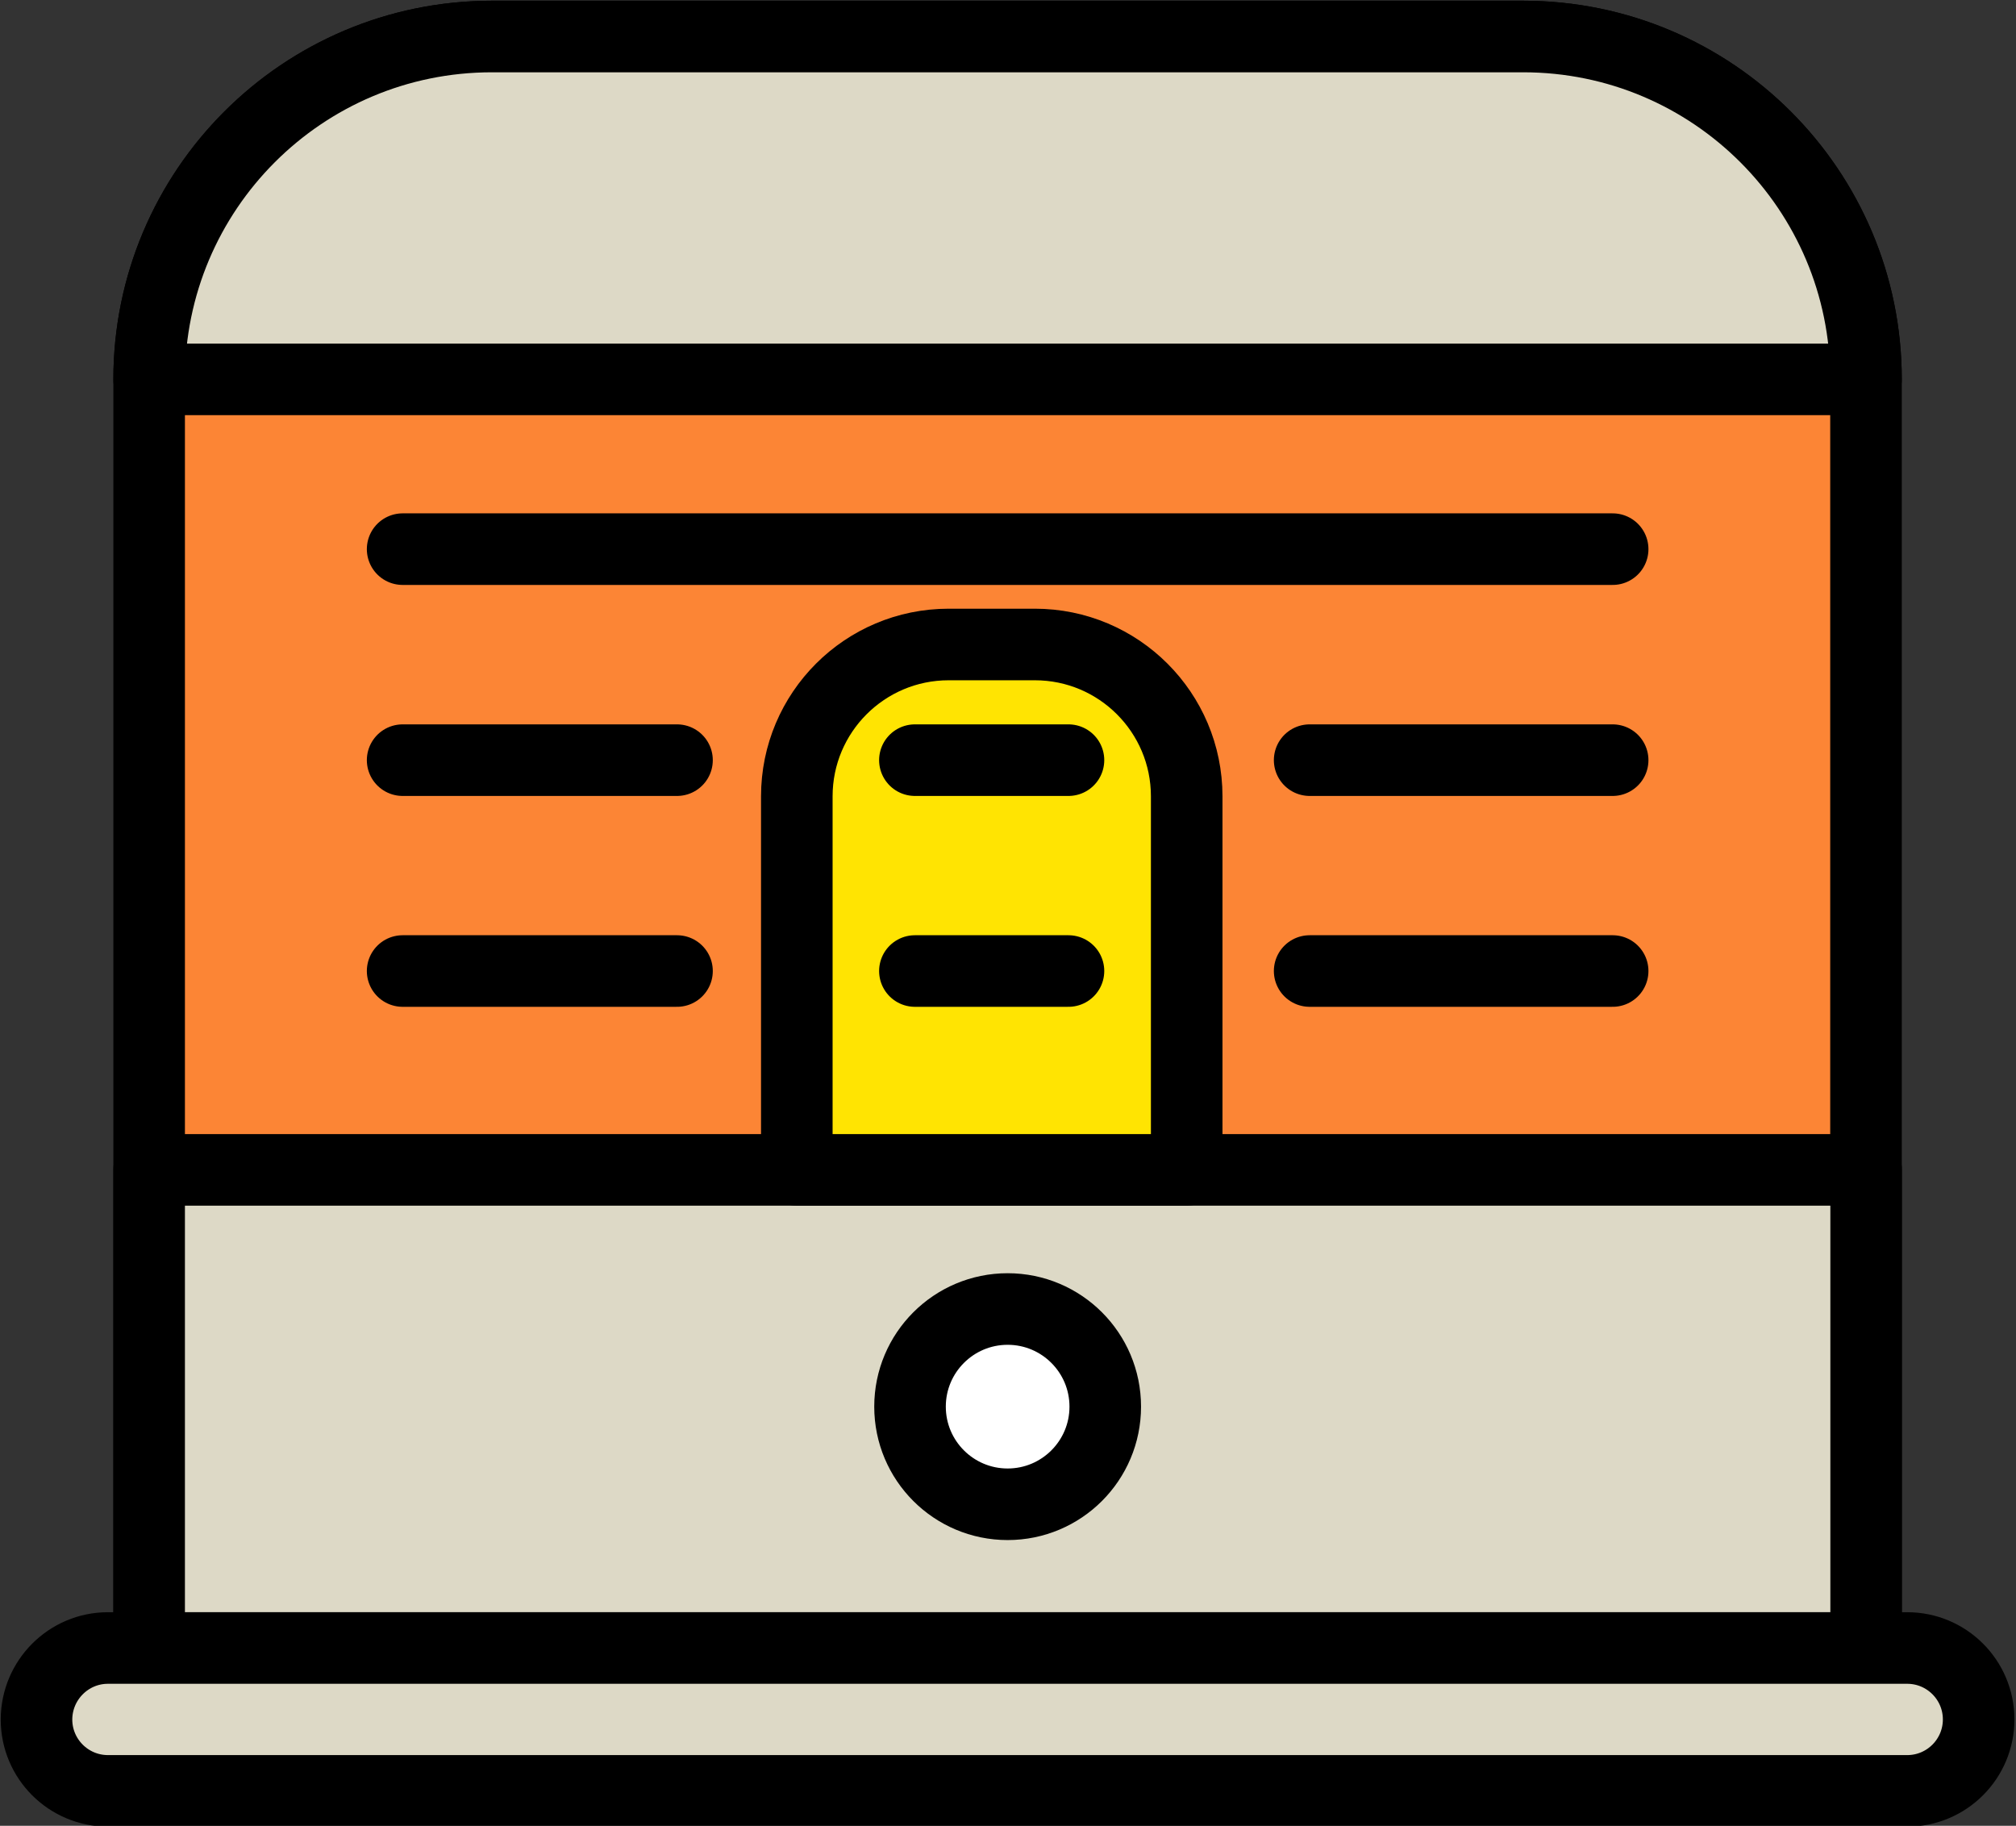
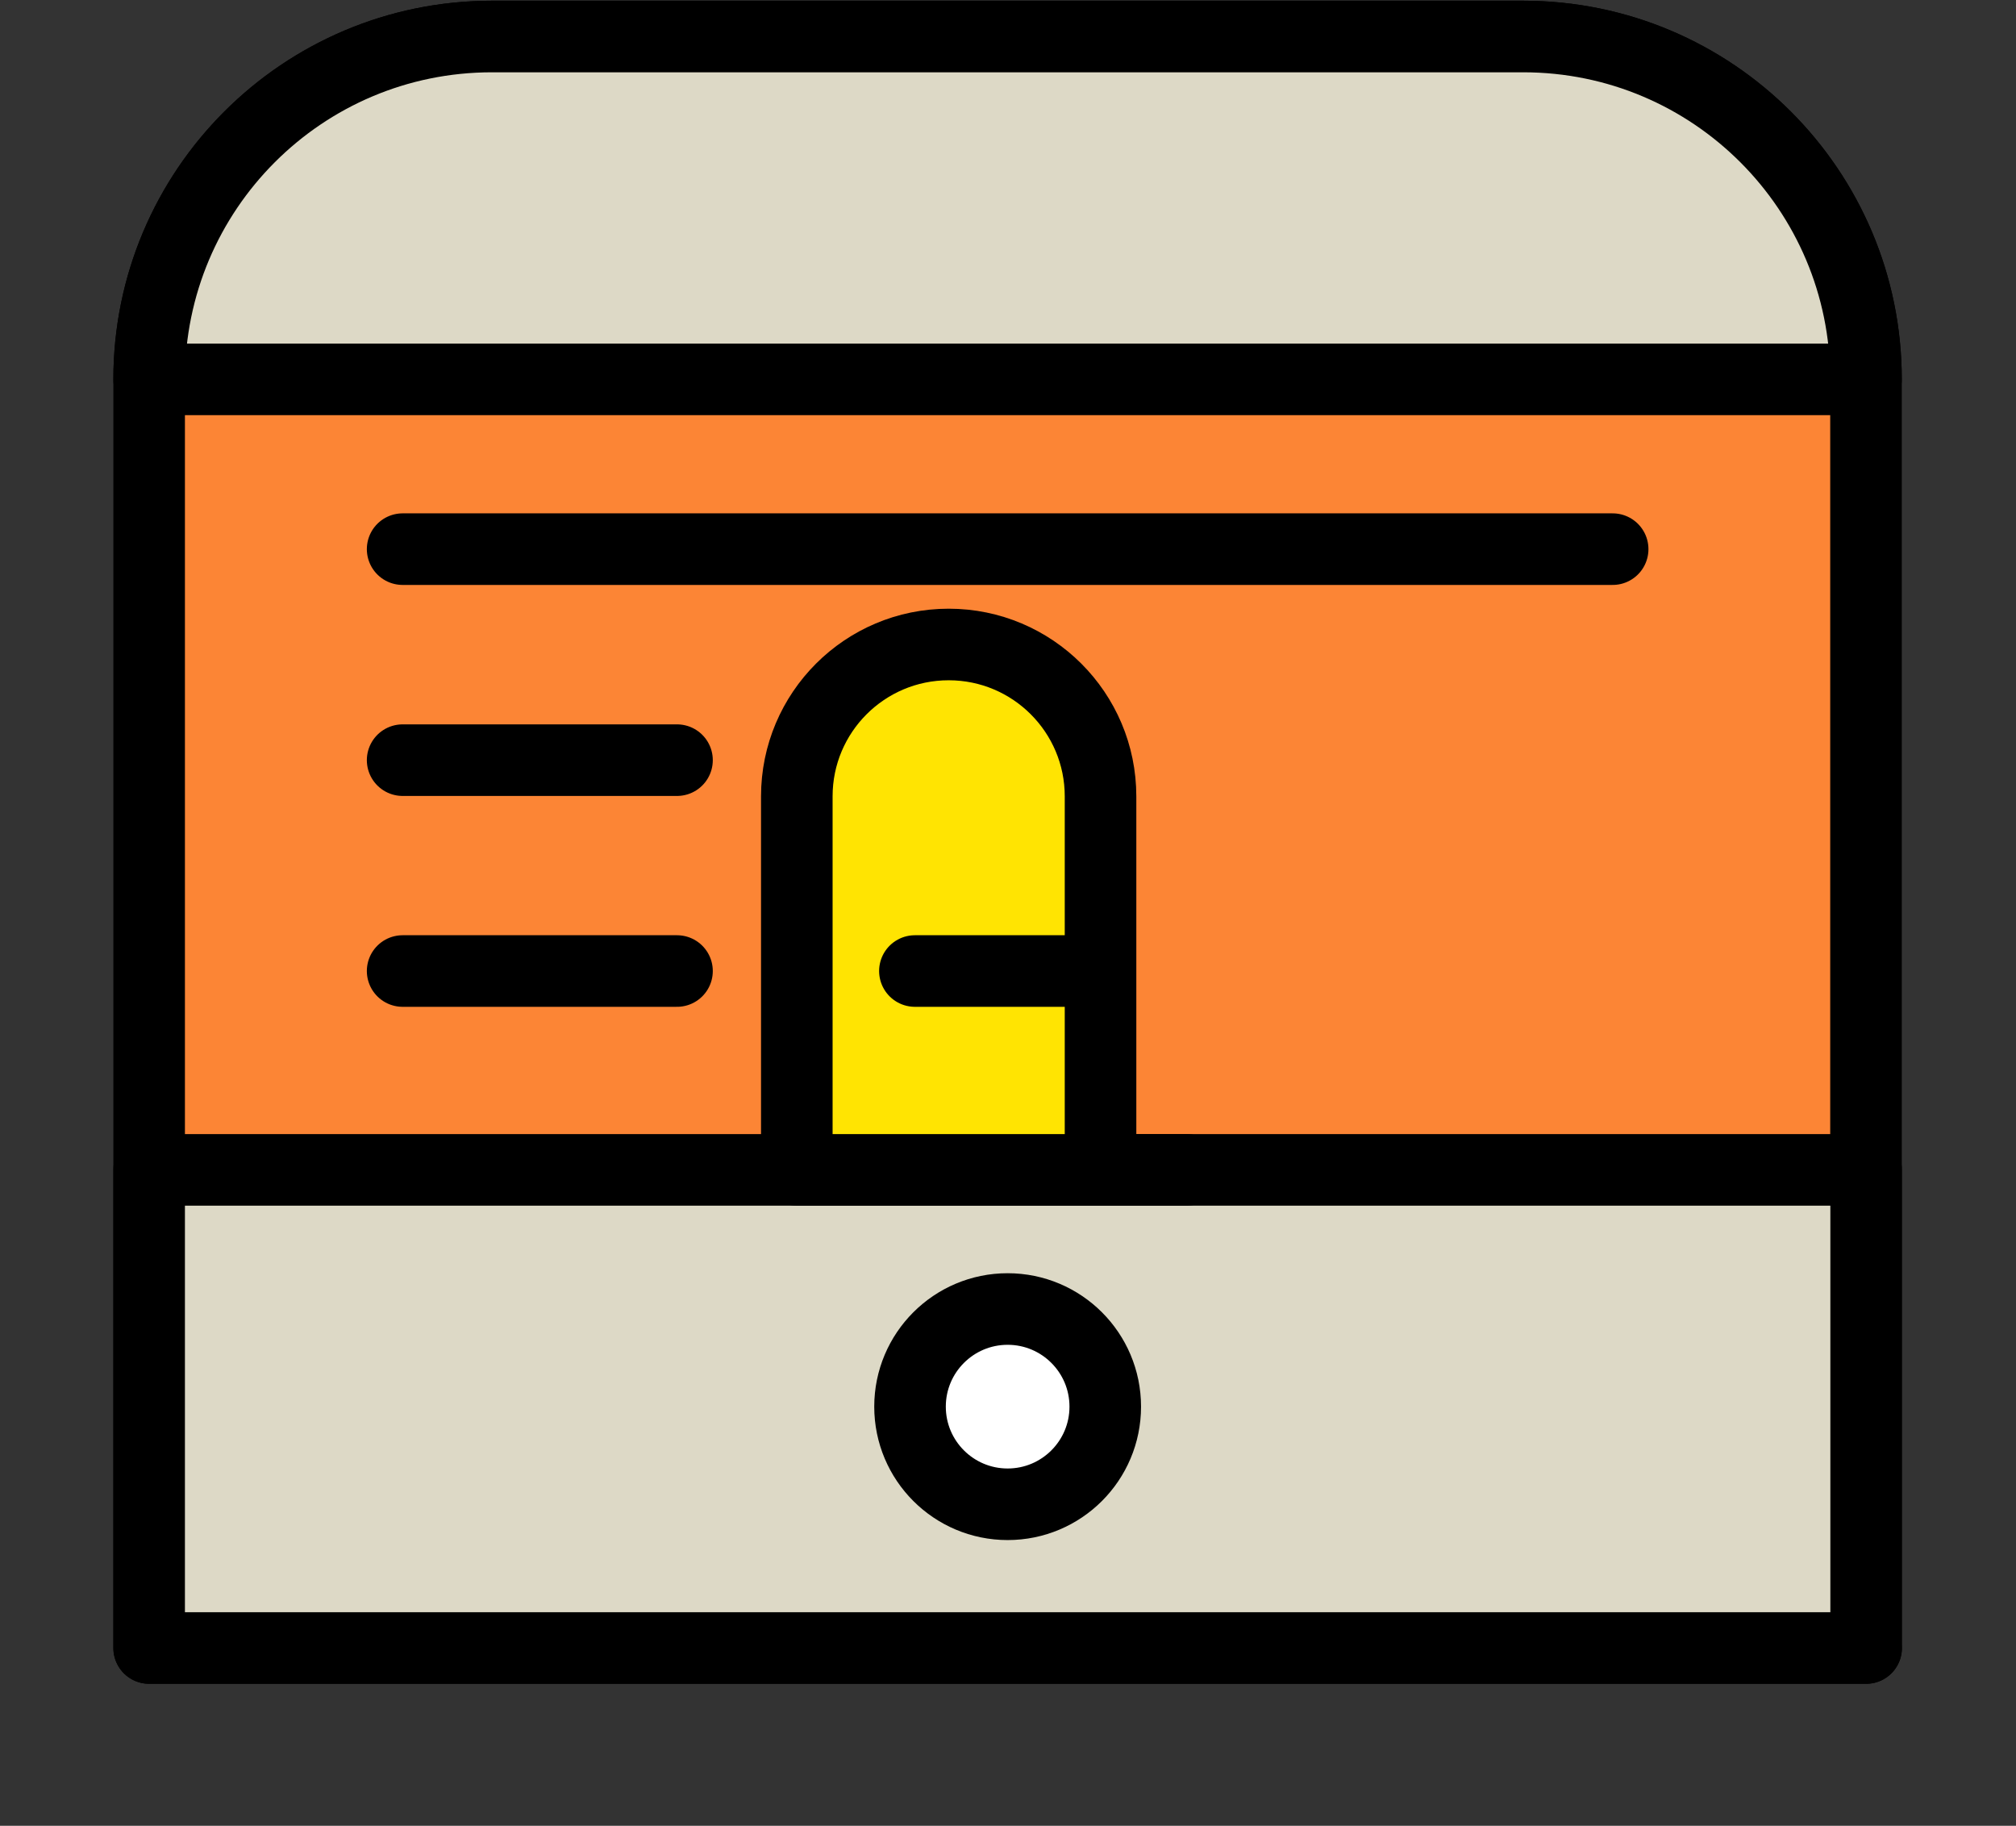
<svg xmlns="http://www.w3.org/2000/svg" version="1.1" id="レイヤー_2" x="0px" y="0px" viewBox="0 0 140.85 127.54" style="enable-background:new 0 0 140.85 127.54;" xml:space="preserve">
  <rect x="0" y="0" width="140.85" height="127.54" fill="#333333" stroke="none" />
  <style type="text/css">
	.st0{fill:#FC8535;stroke:#000000;stroke-width:5;stroke-linecap:round;stroke-linejoin:round;stroke-miterlimit:10;}
	.st1{fill:#DDD9C6;stroke:#000000;stroke-width:5;stroke-linecap:round;stroke-linejoin:round;stroke-miterlimit:10;}
	.st2{fill:#FFE402;stroke:#000000;stroke-width:5;stroke-linecap:round;stroke-linejoin:round;stroke-miterlimit:10;}
	.st3{fill:#FFFFFF;stroke:#000000;stroke-width:5;stroke-linecap:round;stroke-linejoin:round;stroke-miterlimit:10;}
</style>
  <path class="st0" d="M130.38,115.12H10.42V26.5c0-13.23,10.72-23.95,23.95-23.95h72.05c13.23,0,23.95,10.72,23.95,23.95V115.12z" />
  <rect x="10.42" y="81.72" class="st1" width="119.96" height="33.4" />
-   <path class="st1" d="M7.54,115.12h125.71c2.75,0,4.99,2.23,4.99,4.99v0c0,2.75-2.23,4.99-4.99,4.99H7.54  c-2.75,0-4.99-2.23-4.99-4.99v0C2.56,117.36,4.79,115.12,7.54,115.12z" />
-   <path class="st2" d="M82.91,81.72H55.67V55.63c0-5.86,4.75-10.61,10.61-10.61h6.02c5.86,0,10.61,4.75,10.61,10.61V81.72z" />
+   <path class="st2" d="M82.91,81.72H55.67V55.63c0-5.86,4.75-10.61,10.61-10.61c5.86,0,10.61,4.75,10.61,10.61V81.72z" />
  <circle class="st3" cx="70.4" cy="98.26" r="6.82" />
  <line class="st1" x1="28.13" y1="38.36" x2="112.67" y2="38.36" />
-   <line class="st1" x1="63.92" y1="53.1" x2="74.65" y2="53.1" />
-   <line class="st1" x1="91.5" y1="53.1" x2="112.67" y2="53.1" />
-   <line class="st1" x1="91.5" y1="67.83" x2="112.67" y2="67.83" />
  <line class="st1" x1="28.13" y1="53.1" x2="47.3" y2="53.1" />
  <line class="st1" x1="28.13" y1="67.83" x2="47.3" y2="67.83" />
  <line class="st1" x1="63.92" y1="67.83" x2="74.65" y2="67.83" />
  <path class="st1" d="M10.42,26.5c0-13.23,10.72-23.95,23.95-23.95h72.05c13.23,0,23.95,10.72,23.95,23.95H10.42z" />
</svg>